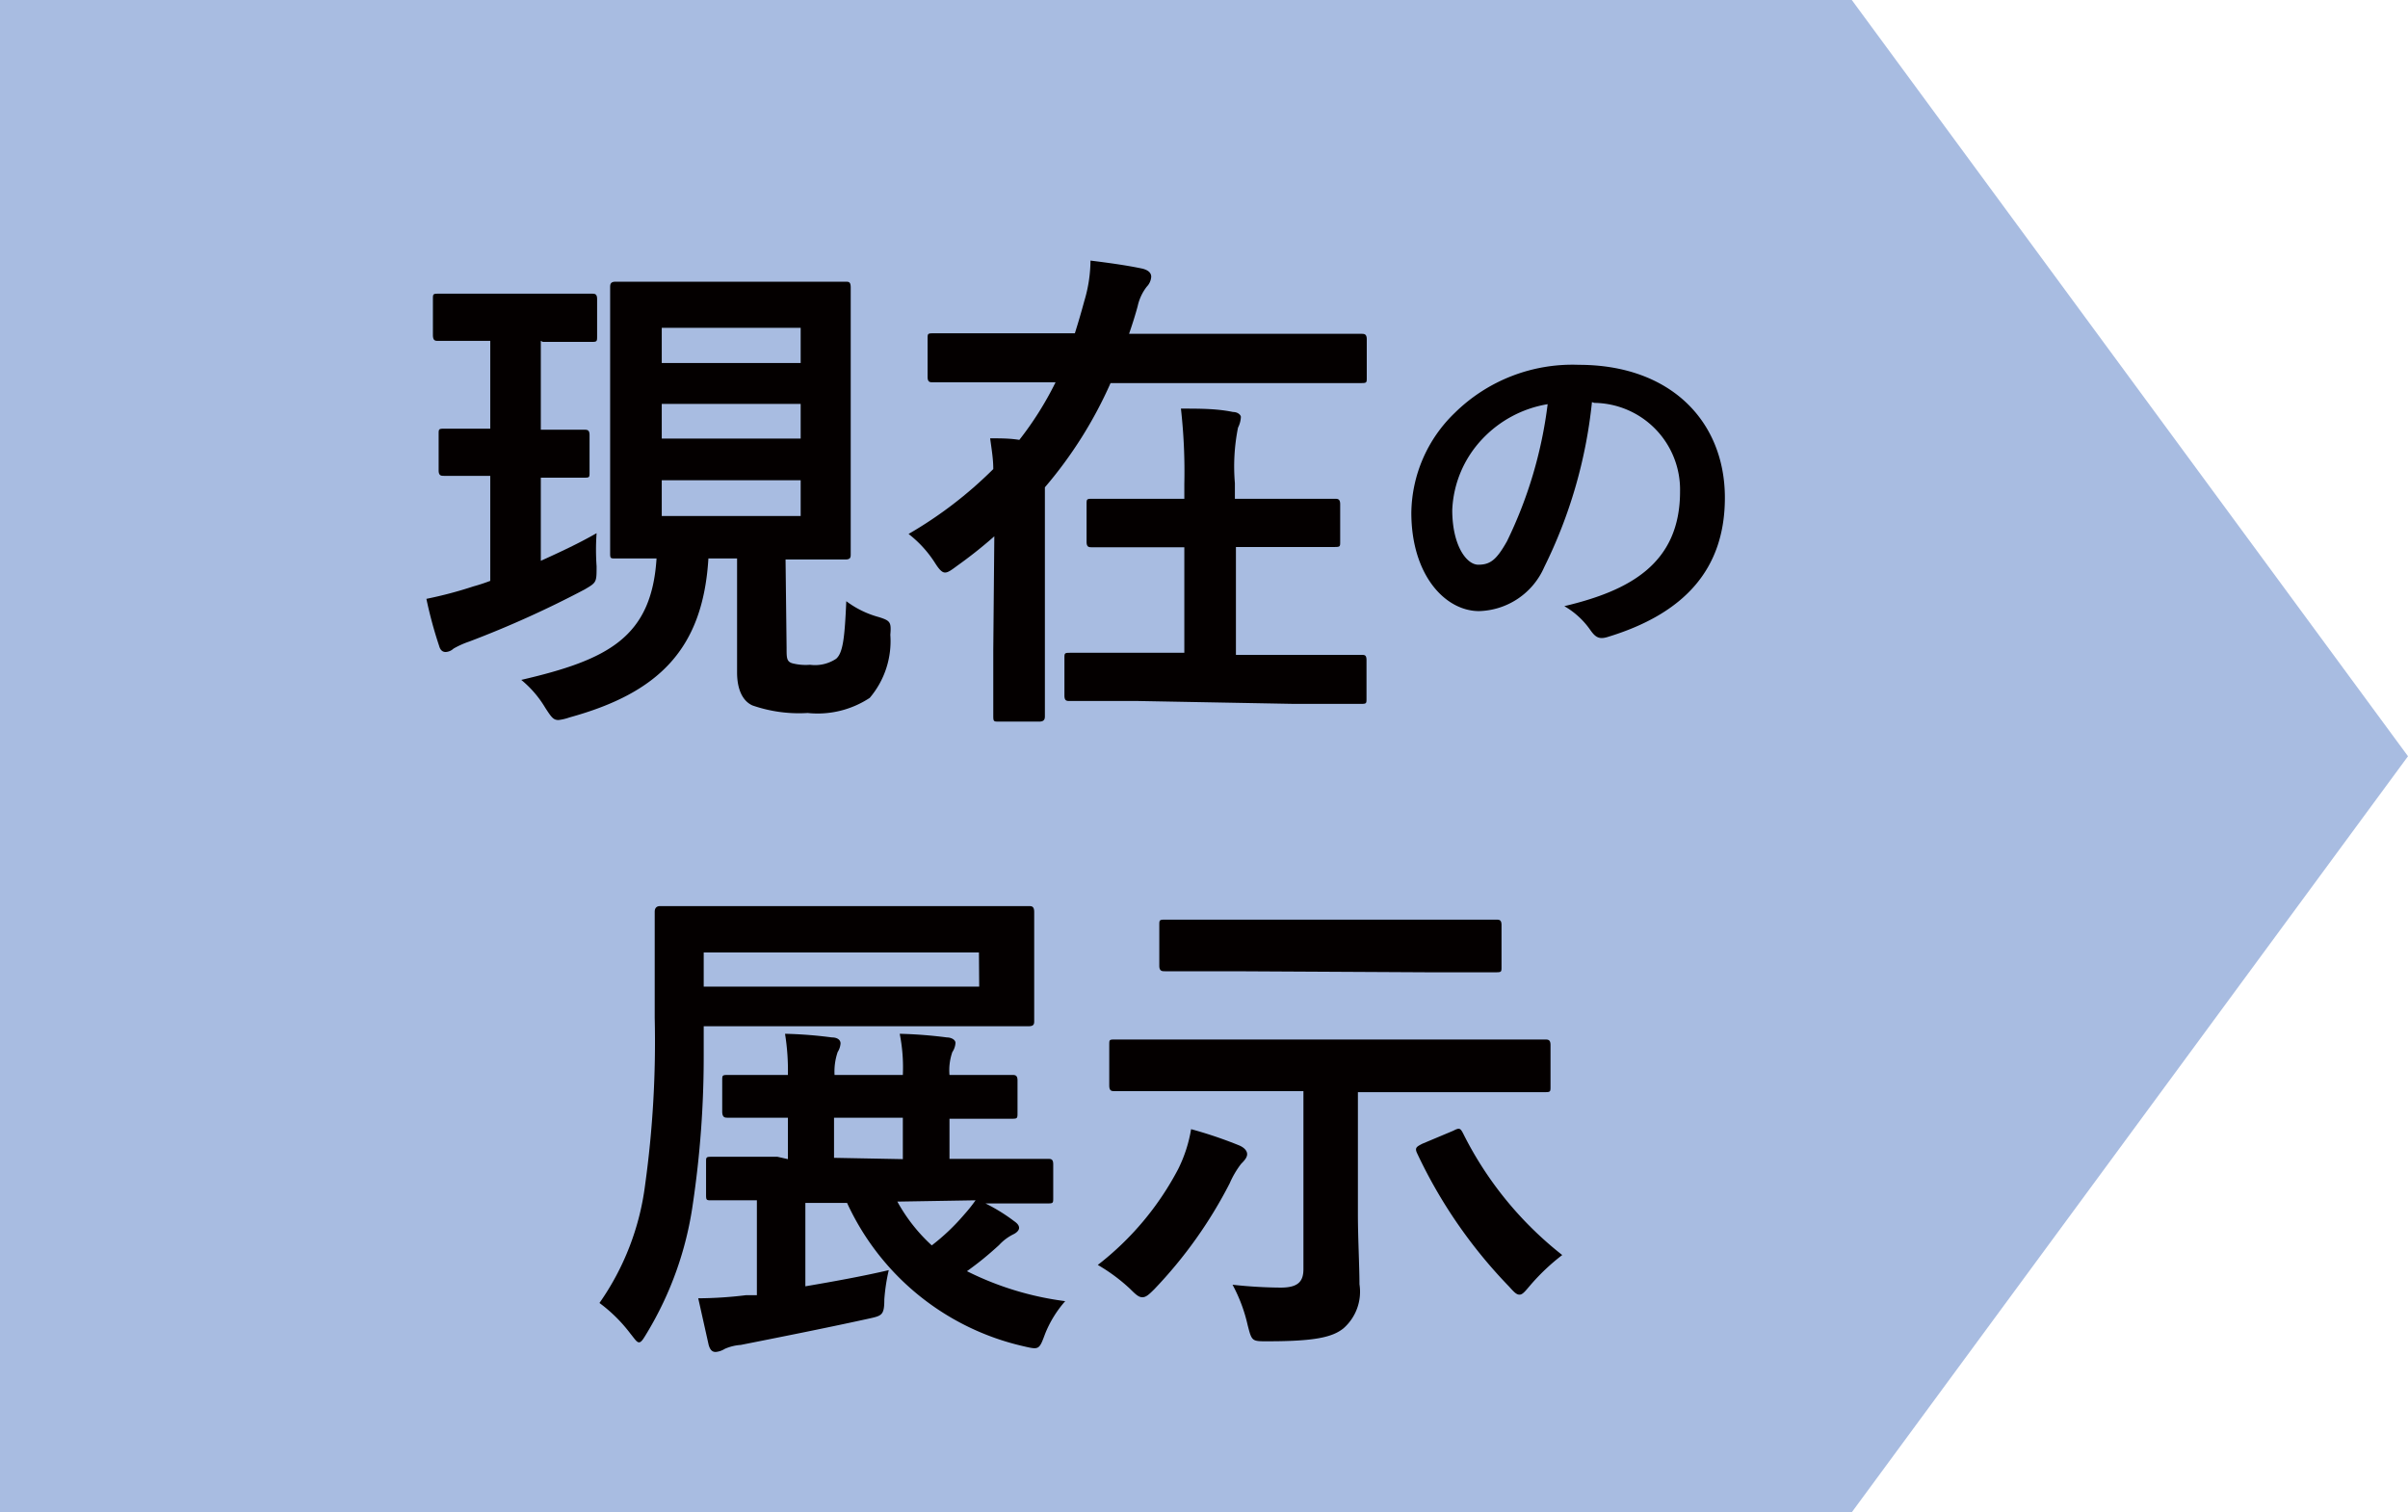
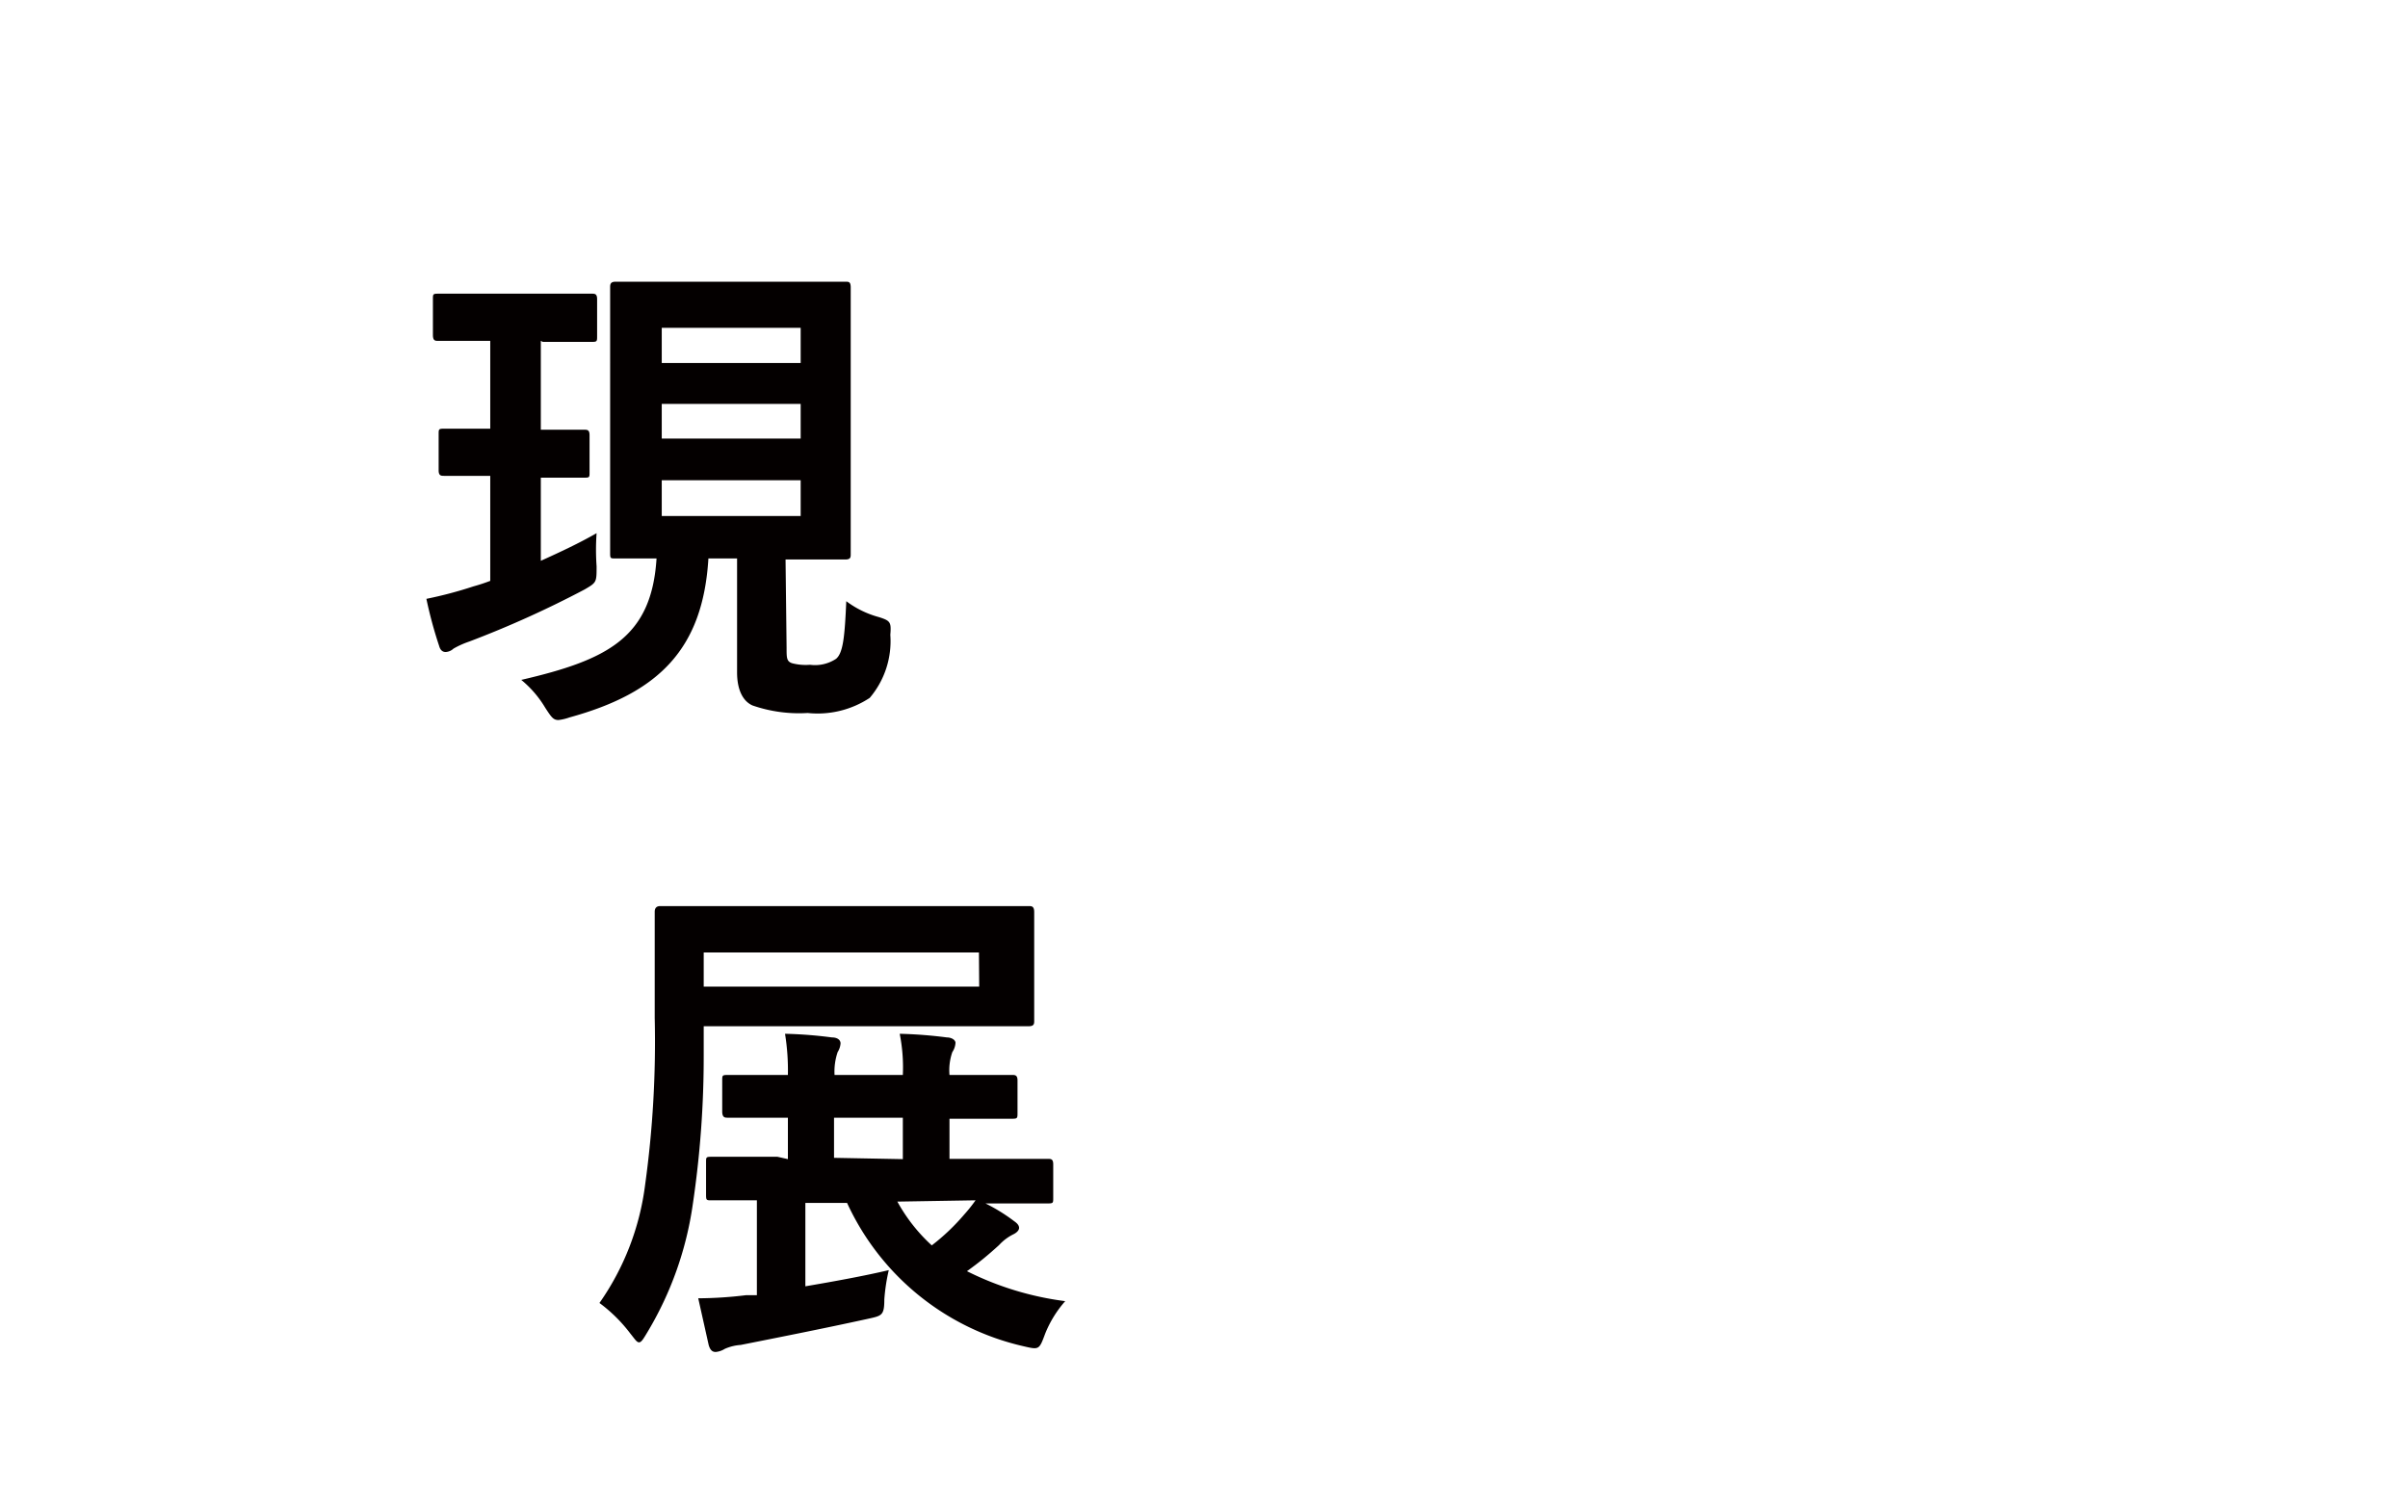
<svg xmlns="http://www.w3.org/2000/svg" viewBox="0 0 92.39 58.03">
  <defs>
    <style>.cls-1{fill:#a8bce1;}.cls-2{fill:#040000;}</style>
  </defs>
  <g id="レイヤー_2" data-name="レイヤー 2">
    <g id="レイヤー_1-2" data-name="レイヤー 1">
-       <polygon class="cls-1" points="71.05 0 0 0 0 58.03 71.05 58.03 92.39 29.02 71.05 0" />
      <path class="cls-2" d="M20.75,13.08v3.41c1.16,0,1.54,0,1.66,0s.21,0,.21.21v1.42c0,.2,0,.21-.21.21s-.5,0-1.66,0v3.19c.73-.33,1.46-.67,2.14-1.06a9,9,0,0,0,0,1.27c0,.62,0,.62-.46.89a39.26,39.26,0,0,1-4.43,2,3.36,3.36,0,0,0-.6.27.48.48,0,0,1-.3.13c-.1,0-.2-.05-.25-.23a16.3,16.3,0,0,1-.49-1.81,15.86,15.86,0,0,0,1.81-.48c.22-.06.43-.13.64-.21V18.26c-1.25,0-1.66,0-1.77,0s-.21,0-.21-.21V16.66c0-.19,0-.21.21-.21s.52,0,1.77,0V13.08h-.12c-1.34,0-1.77,0-1.88,0s-.2,0-.2-.23V11.48c0-.19,0-.21.2-.21s.54,0,1.88,0h2.14c1.35,0,1.75,0,1.87,0s.21,0,.21.21v1.41c0,.21,0,.23-.21.23s-.52,0-1.87,0Zm9.43,11.78c0,.38,0,.52.21.59a2.06,2.06,0,0,0,.69.06,1.46,1.46,0,0,0,1-.23c.27-.23.33-.85.39-2.21a3.67,3.67,0,0,0,1.25.61c.44.14.48.19.44.68a3.36,3.36,0,0,1-.79,2.42,3.63,3.63,0,0,1-2.38.58,5.44,5.44,0,0,1-2.12-.29c-.38-.17-.59-.62-.59-1.27V21.43h-1.1c-.21,3.48-1.91,5.16-5.33,6.1a1.93,1.93,0,0,1-.42.1c-.2,0-.27-.1-.51-.47A4.09,4.09,0,0,0,20,26.09c3.31-.77,5-1.62,5.19-4.66l-1.57,0c-.2,0-.21,0-.21-.21s0-.83,0-2.35V13.39c0-1.52,0-2.23,0-2.35s0-.23.21-.23.69,0,2.4,0h4c1.72,0,2.27,0,2.41,0s.21,0,.21.23,0,.83,0,2.35v5.52c0,1.52,0,2.23,0,2.35s0,.21-.21.21-.69,0-2.29,0ZM25.39,12.58v1.35h5.33V12.58Zm5.33,4.25V15.5H25.39v1.33Zm0,1.6H25.39V19.8h5.33Z" />
-       <path class="cls-2" d="M38.15,20.58a17.33,17.33,0,0,1-1.41,1.12c-.23.17-.36.27-.48.27s-.23-.12-.4-.39a4.37,4.37,0,0,0-1-1.09A15.84,15.84,0,0,0,38.11,18c0-.39-.06-.73-.12-1.18.39,0,.76,0,1.12.06a12.64,12.64,0,0,0,1.39-2.21H38.24c-1.73,0-2.32,0-2.44,0s-.21,0-.21-.21V13c0-.19,0-.21.21-.21s.71,0,2.44,0h3q.19-.6.36-1.23A5.51,5.51,0,0,0,41.84,10c.81.1,1.43.19,2,.31.23.06.33.17.33.31A.6.6,0,0,1,44,11a1.86,1.86,0,0,0-.35.75c-.1.37-.21.71-.33,1.06h6.49c1.73,0,2.31,0,2.42,0s.21,0,.21.21v1.47c0,.19,0,.21-.21.21s-.69,0-2.42,0h-7.2a16.27,16.27,0,0,1-2.52,4c0,.29,0,.62,0,1v5.25c0,1.62,0,2.43,0,2.52s0,.22-.21.22H38.32c-.19,0-.21,0-.21-.22s0-.9,0-2.52Zm5.52,6.32c-1.87,0-2.5,0-2.62,0s-.21,0-.21-.21V25.26c0-.19,0-.21.21-.21s.75,0,2.62,0h1.77V21H44.36c-1.75,0-2.34,0-2.46,0s-.21,0-.21-.21V19.35c0-.19,0-.21.21-.21s.71,0,2.46,0h1.08v-.56a21.6,21.6,0,0,0-.13-2.9c.73,0,1.38,0,2,.13.19,0,.3.12.3.19a1,1,0,0,1-.11.41,7.57,7.57,0,0,0-.12,2.13v.6h1.37c1.75,0,2.35,0,2.46,0s.21,0,.21.21v1.43c0,.19,0,.21-.21.21s-.71,0-2.46,0H47.42v4.14h2.2c1.84,0,2.48,0,2.61,0s.2,0,.2.21v1.46c0,.19,0,.21-.2.21s-.77,0-2.61,0Z" />
-       <path class="cls-2" d="M61.08,15.43a18.5,18.5,0,0,1-1.83,6.33,2.81,2.81,0,0,1-2.5,1.69c-1.3,0-2.6-1.38-2.6-3.78a5.41,5.41,0,0,1,1.66-3.82A6.43,6.43,0,0,1,60.58,14c3.53,0,5.6,2.18,5.6,5.1,0,2.73-1.54,4.45-4.52,5.35-.31.09-.45,0-.64-.27a3.11,3.11,0,0,0-1-.92c2.49-.59,4.44-1.62,4.44-4.4a3.33,3.33,0,0,0-3.29-3.4Zm-4.21,1.42a4.21,4.21,0,0,0-1.15,2.72c0,1.35.54,2.1,1,2.1s.7-.19,1.1-.9a16.65,16.65,0,0,0,1.56-5.26A4.44,4.44,0,0,0,56.87,16.85Z" />
      <path class="cls-2" d="M27,40.48a38.48,38.48,0,0,1-.42,5.74,13.11,13.11,0,0,1-1.74,4.9c-.15.25-.23.39-.32.39s-.16-.12-.33-.33A5.82,5.82,0,0,0,23,50a10.09,10.09,0,0,0,1.75-4.52,40,40,0,0,0,.37-6.42c0-2.74,0-4,0-4.06s0-.23.21-.23.77,0,2.62,0h8.88c1.85,0,2.53,0,2.64,0s.21,0,.21.23,0,.46,0,1.36v1.45c0,.9,0,1.25,0,1.36s0,.21-.21.21-.79,0-2.64,0H27Zm3.23,4V42.89c-1.62,0-2.21,0-2.31,0s-.21,0-.21-.24V41.46c0-.19,0-.21.21-.21s.69,0,2.31,0a8.78,8.78,0,0,0-.11-1.58,16.45,16.45,0,0,1,1.8.14c.2,0,.33.09.33.23a.71.71,0,0,1-.11.33,2.32,2.32,0,0,0-.12.88h2.62a6.59,6.59,0,0,0-.12-1.58,17,17,0,0,1,1.81.14c.17,0,.33.09.33.21a.7.7,0,0,1-.12.35,2.12,2.12,0,0,0-.11.88c1.73,0,2.29,0,2.4,0s.21,0,.21.21v1.23c0,.22,0,.24-.21.24s-.67,0-2.4,0v1.54h1.13c1.87,0,2.52,0,2.64,0s.21,0,.21.21v1.29c0,.19,0,.21-.21.21s-.73,0-2.39,0a6.77,6.77,0,0,1,1.1.68c.13.09.19.17.19.26s-.09.18-.21.24a1.88,1.88,0,0,0-.56.42c-.44.4-.77.67-1.23,1a11.73,11.73,0,0,0,3.77,1.15,4.3,4.3,0,0,0-.77,1.25c-.23.62-.23.62-.83.48a9.86,9.86,0,0,1-6.77-5.5h-1.6v3.2c1.06-.18,2.22-.39,3.2-.62a7.32,7.32,0,0,0-.17,1.12c0,.63-.1.63-.64.75-1.64.36-3.41.71-4.87,1a1.8,1.8,0,0,0-.61.15.8.8,0,0,1-.35.12c-.12,0-.21-.06-.27-.27l-.4-1.79a15.44,15.44,0,0,0,1.84-.12l.41,0V46.06l-1.75,0c-.18,0-.2,0-.2-.21V44.6c0-.19,0-.21.2-.21s.77,0,2.54,0Zm7.33-7.93H27v1.31H37.57Zm-2.92,7.93V42.89H32v1.54Zm-.21,1.63a6.54,6.54,0,0,0,1.32,1.68A8.2,8.2,0,0,0,37,46.6a5.66,5.66,0,0,0,.43-.54Z" />
-       <path class="cls-2" d="M45.2,44.87a5.4,5.4,0,0,0,.5-1.54,16.14,16.14,0,0,1,1.86.63c.18.08.29.2.29.33s-.11.25-.23.37a3.53,3.53,0,0,0-.44.75,17.21,17.21,0,0,1-2.89,4.06c-.21.21-.32.31-.46.31s-.25-.1-.48-.33a6.81,6.81,0,0,0-1.23-.91A11.27,11.27,0,0,0,45.2,44.87Zm0-3c-1.72,0-2.31,0-2.43,0s-.21,0-.21-.22V40.1c0-.2,0-.21.21-.21s.71,0,2.43,0H56.86c1.71,0,2.31,0,2.42,0s.21,0,.21.21v1.59c0,.2,0,.22-.21.22s-.71,0-2.42,0H52.1v4.69c0,.91.06,2,.06,2.68a1.87,1.87,0,0,1-.61,1.69c-.43.35-1.12.5-2.93.5-.59,0-.59,0-.75-.62a6.05,6.05,0,0,0-.58-1.55,18,18,0,0,0,1.85.11c.66,0,.87-.23.87-.71V41.87Zm2.15-4.6c-1.88,0-2.54,0-2.65,0s-.22,0-.22-.21V35.5c0-.19,0-.21.22-.21s.77,0,2.65,0h7.39c1.89,0,2.54,0,2.66,0s.21,0,.21.21v1.6c0,.19,0,.21-.21.21s-.77,0-2.66,0Zm8.41,6.12c.23-.12.27-.1.37.09a13.71,13.71,0,0,0,3.81,4.68,8.14,8.14,0,0,0-1.2,1.13c-.23.27-.32.39-.44.39s-.21-.1-.4-.31a18.86,18.86,0,0,1-3.54-5.14c-.08-.19,0-.23.21-.34Z" />
    </g>
  </g>
</svg>